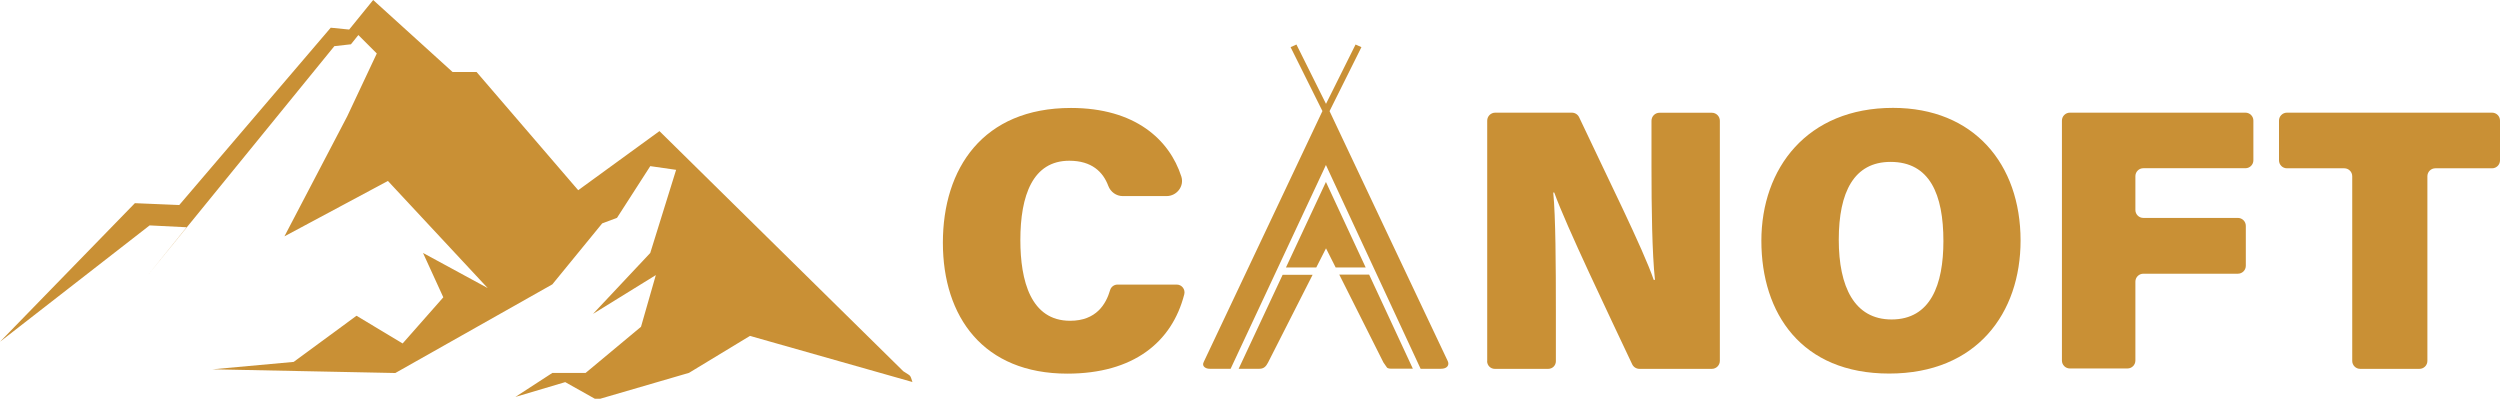
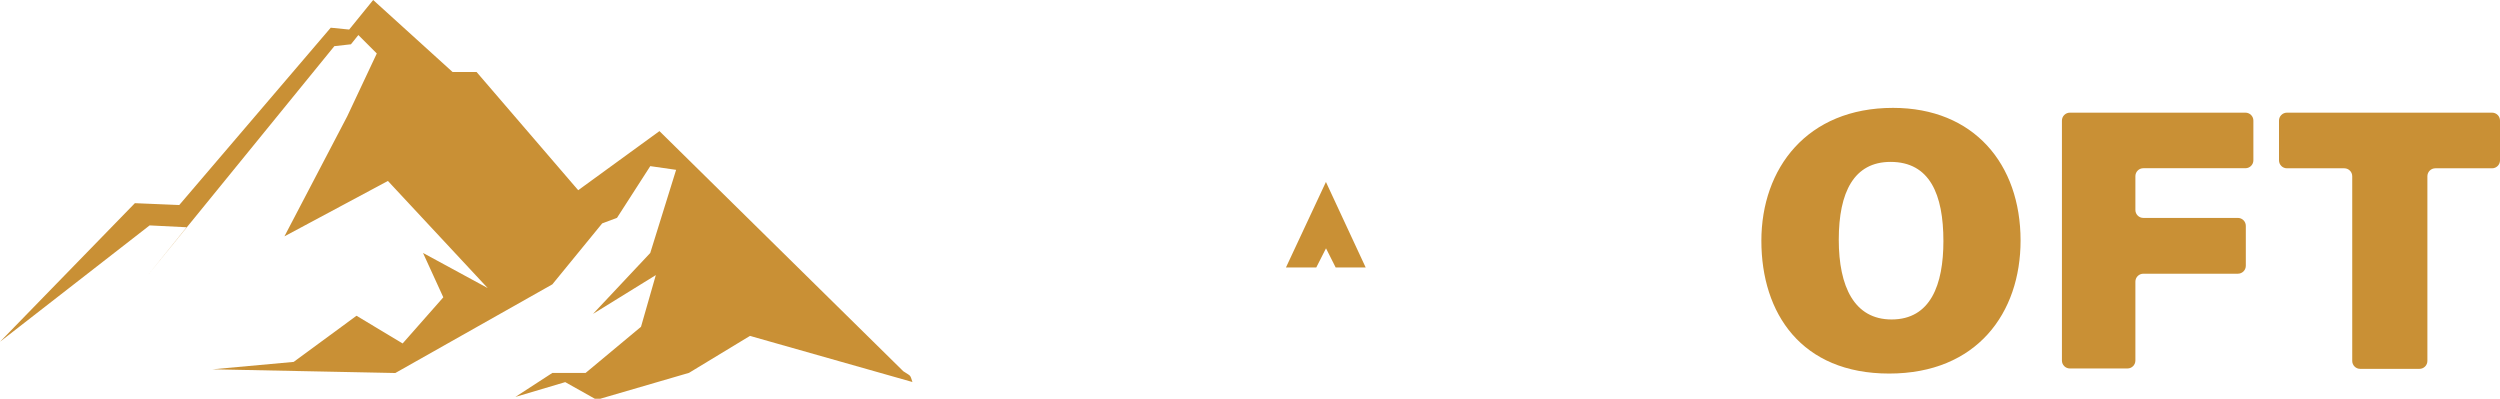
<svg xmlns="http://www.w3.org/2000/svg" id="katman_2" viewBox="0 0 323.98 51.67">
  <defs>
    <style>
      .cls-1, .cls-2 {
        fill: #c99035;
      }

      .cls-2 {
        fill-rule: evenodd;
      }
    </style>
  </defs>
  <g id="katman_2-2" data-name="katman_2">
    <g id="katman_2-2">
      <g>
        <g id="katman_1">
          <path class="cls-2" d="M118.26,49.55c-.35-1.05-.16-.75-1.2-1.44l-31.6-31.12-10.53,7.66-13.17-15.32h-3.11L48.36,0l-3.11,3.83-2.39-.24-19.63,22.98-5.75-.24L0,44.29l19.39-15.08,4.79.24-5.03,6.22L43.33,5.98l2.15-.24.96-1.2,2.39,2.39-3.83,8.14-8.14,15.56,13.41-7.18,12.93,13.88-8.38-4.55,2.63,5.75-5.27,5.98-5.98-3.59-8.14,5.98-10.53.96,23.7.48,20.35-11.49,6.46-7.9,1.92-.72,4.31-6.7,3.35.48-3.35,10.77-7.42,7.9,8.14-5.03-1.92,6.7-7.18,5.98h-4.31l-4.79,3.11,6.46-1.92,3.83,2.15h.72l11.49-3.35,7.9-4.79,21.07,5.98s0,.04,0,.04Z" />
        </g>
        <g>
-           <path class="cls-1" d="M152.5,36.88c.66,0,1.14.63.97,1.27-1.6,6.22-6.61,10.27-15.15,10.27-10.87,0-16.13-7.34-16.13-16.97s5.19-17.46,16.6-17.46c8.31,0,12.76,4.11,14.3,8.88.41,1.26-.59,2.54-1.91,2.54h-5.68c-.84,0-1.57-.53-1.87-1.31-.68-1.83-2.15-3.27-5.06-3.27-4.73,0-6.34,4.49-6.34,10.28,0,5.26,1.34,10.46,6.45,10.46,3.4,0,4.65-2.17,5.18-3.97.12-.42.51-.72.95-.72h7.68Z" />
-           <path class="cls-1" d="M192.73,46.81V15.64c0-.58.47-1.04,1.04-1.04h9.93c.4,0,.77.23.94.59,3.48,7.41,8.31,17.09,9.67,21.08h.16c-.37-3.45-.45-9.31-.45-14.6v-6.02c0-.58.47-1.04,1.04-1.04h6.78c.58,0,1.04.47,1.04,1.04v31.11c0,.58-.47,1.04-1.04,1.04h-9.38c-.4,0-.77-.23-.94-.59-2.92-6.2-8.59-18.02-10.1-22.26h-.13c.31,3.12.34,9.55.34,15.39v6.47c0,.55-.44.99-.99.99h-6.93c-.55,0-.99-.45-.99-1Z" />
          <path class="cls-1" d="M261.85,31.17c0,9.39-5.66,17.24-17.03,17.24s-16.56-7.8-16.56-17.2,5.92-17.23,17.06-17.23c10.46,0,16.53,7.26,16.53,17.19ZM238.29,31.07c0,6.09,2.02,10.33,6.84,10.33,5.06,0,6.72-4.5,6.72-10.16,0-6.06-1.77-10.26-6.85-10.26-4.73,0-6.71,3.9-6.71,10.08h0Z" />
          <path class="cls-1" d="M268.24,14.6h22.75c.57,0,1.03.46,1.03,1.03v5.14c0,.57-.46,1.03-1.03,1.03h-13.23c-.57,0-1.03.46-1.03,1.03v4.38c0,.57.46,1.03,1.03,1.03h12.25c.57,0,1.03.46,1.03,1.03v5.17c0,.57-.46,1.03-1.03,1.03h-12.25c-.57,0-1.03.46-1.03,1.03v10.22c0,.57-.46,1.03-1.03,1.03h-7.46c-.57,0-1.03-.46-1.03-1.03V15.63c0-.57.46-1.03,1.03-1.03Z" />
          <path class="cls-1" d="M303.8,21.81h-7.43c-.57,0-1.03-.46-1.03-1.03v-5.15c0-.57.46-1.03,1.03-1.03h26.58c.57,0,1.03.46,1.03,1.03v5.15c0,.57-.46,1.03-1.03,1.03h-7.35c-.57,0-1.03.46-1.03,1.03v23.93c0,.57-.46,1.03-1.03,1.03h-7.68c-.57,0-1.03-.46-1.03-1.03v-23.93c0-.57-.46-1.03-1.03-1.03Z" />
-           <path class="cls-2" d="M170.11,35.6l-5.78,11.38c-.26.51-.56.81-1.11.81h-2.7l5.7-12.18h3.89,0Z" />
          <polygon class="cls-2" points="173.09 34.66 171.84 32.18 170.58 34.66 166.65 34.66 171.83 23.58 176.98 34.66 173.08 34.66 173.09 34.66" />
-           <path class="cls-2" d="M183.09,47.78h-2.61c-.33,0-.65,0-.77-.19l-.43-.62-5.72-11.38h3.87l5.66,12.18h0Z" />
-           <path class="cls-2" d="M171.38,14.4l-4.13-8.29.76-.34,3.83,7.69h0l3.83-7.69.76.34-4.13,8.29c5.09,10.8,10.21,21.6,15.32,32.4.13.28.09.52-.07.71-.16.18-.44.28-.83.28h-2.62l-11.85-25.5-.42-.91-.42.91-11.93,25.5h-2.71c-.28,0-.5-.07-.68-.22s-.24-.37-.1-.65c5.13-10.83,10.26-21.67,15.38-32.51h.01Z" />
        </g>
      </g>
    </g>
  </g>
</svg>